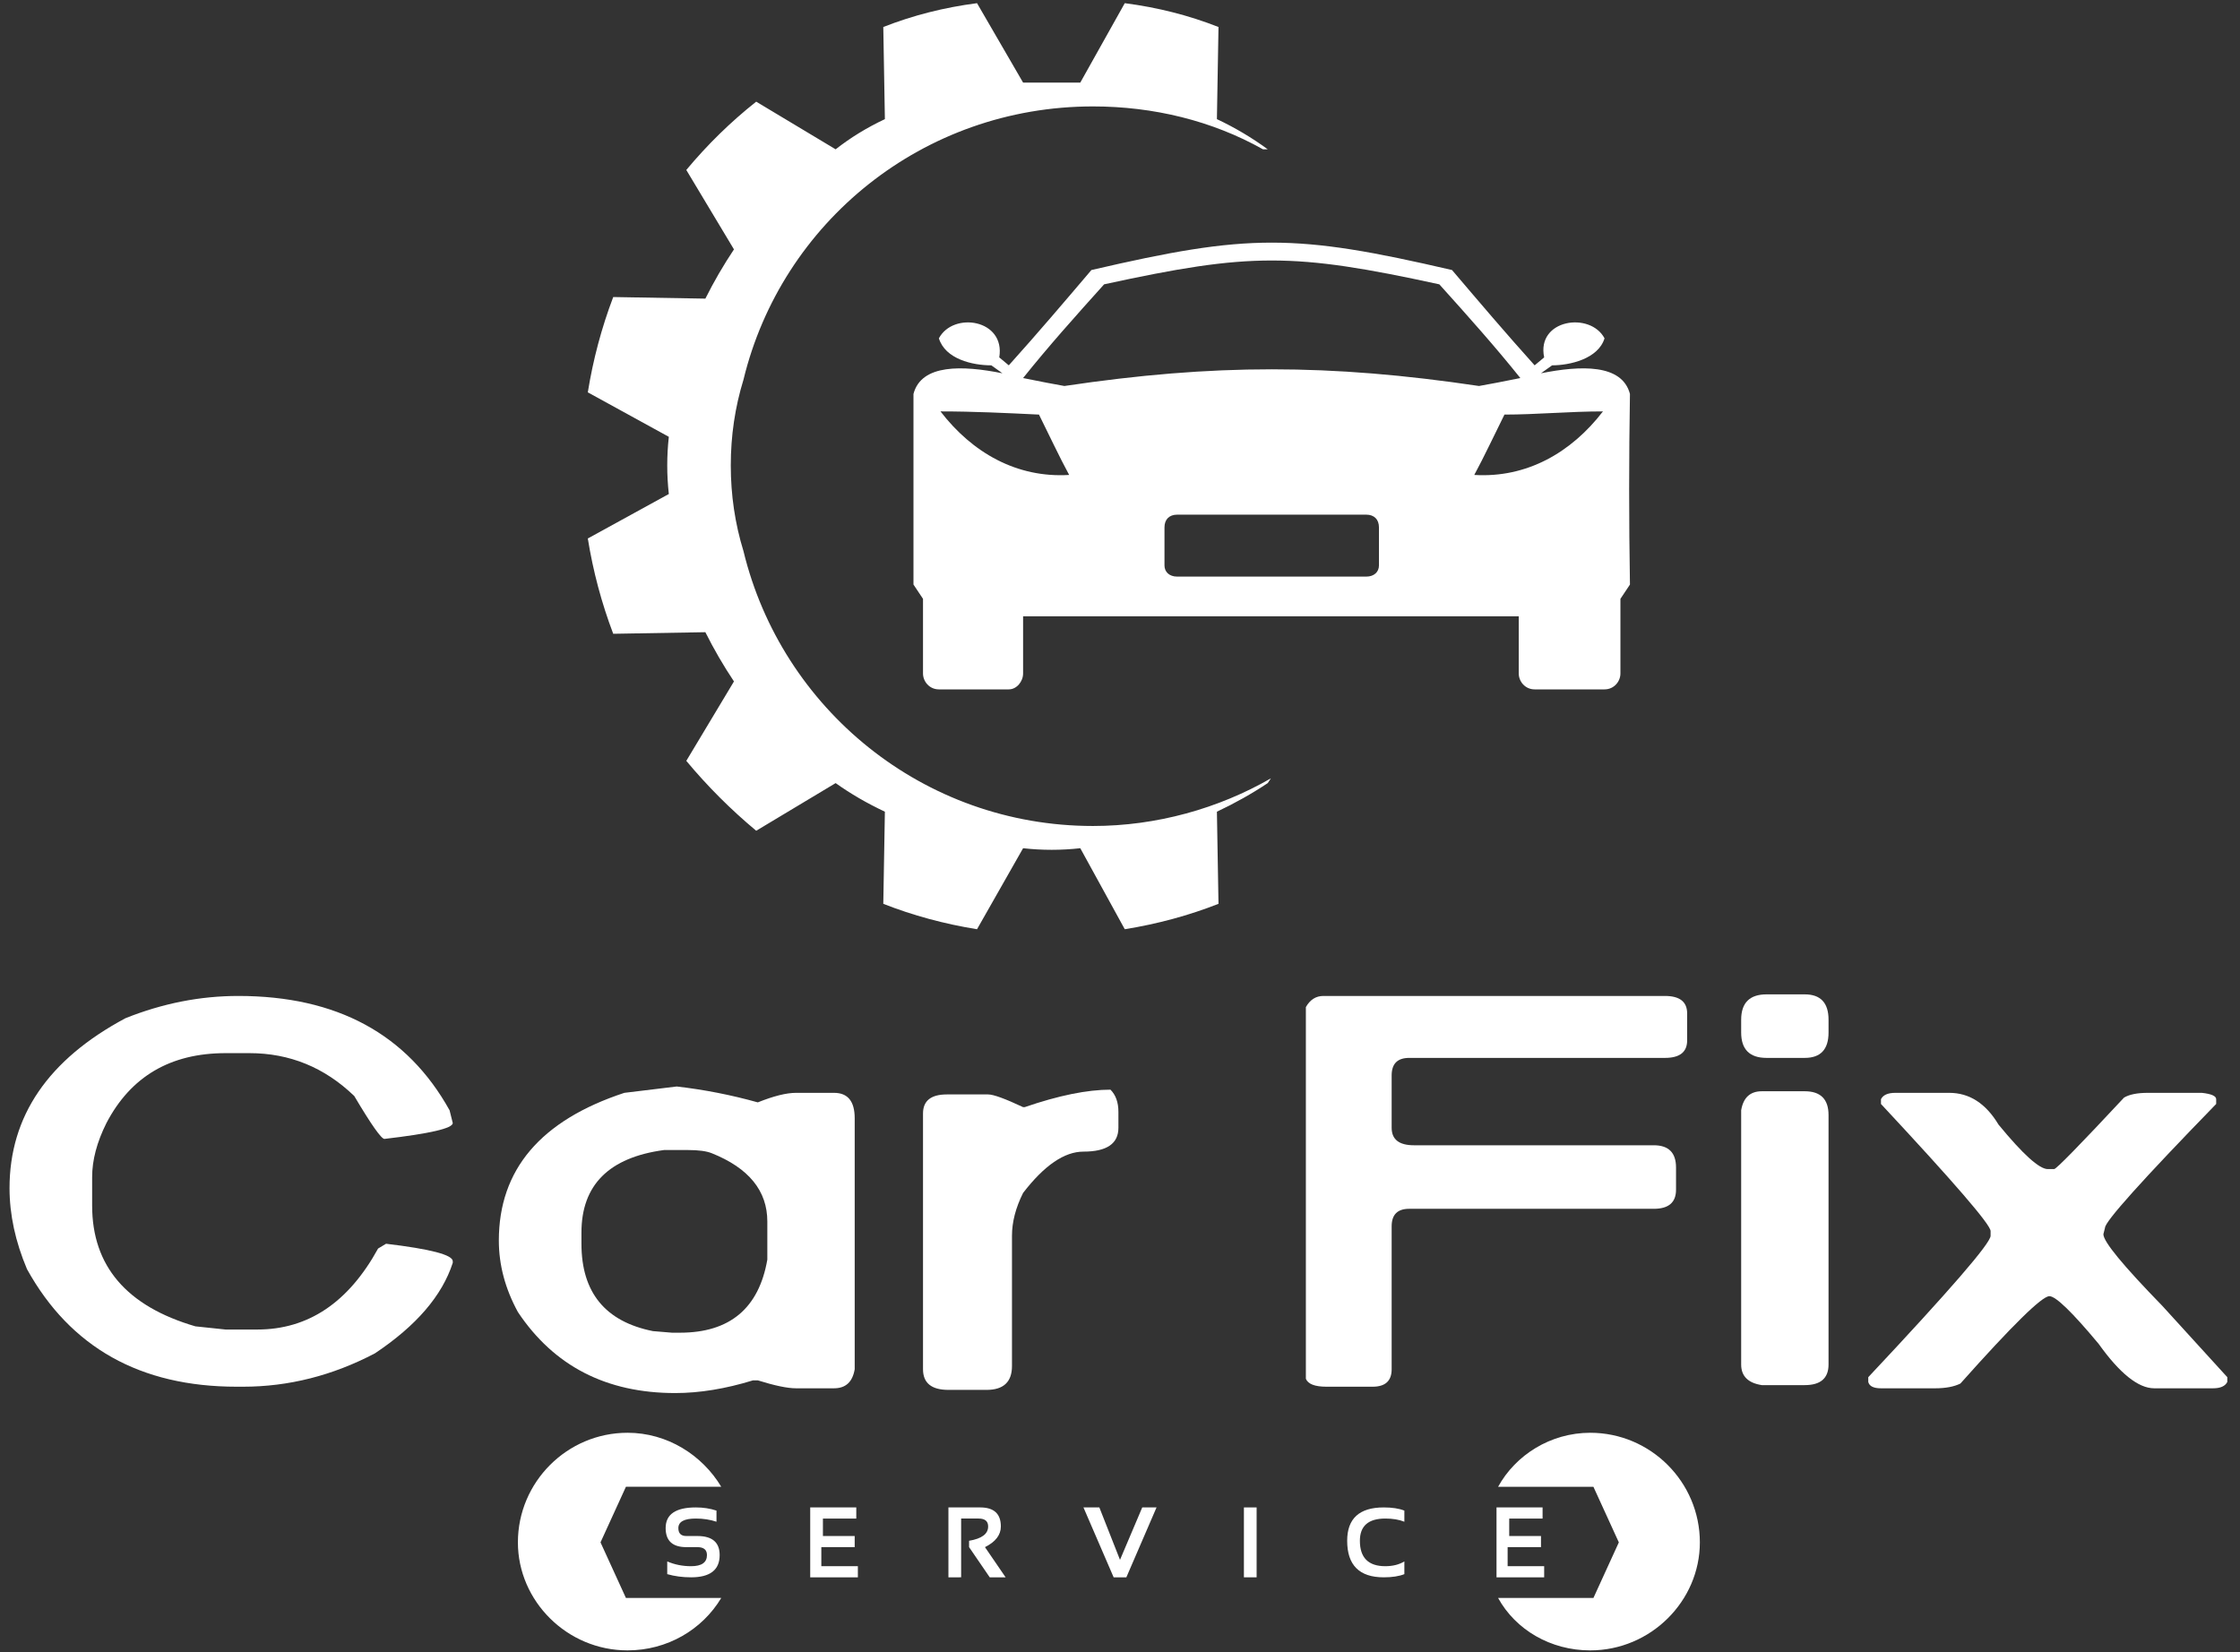
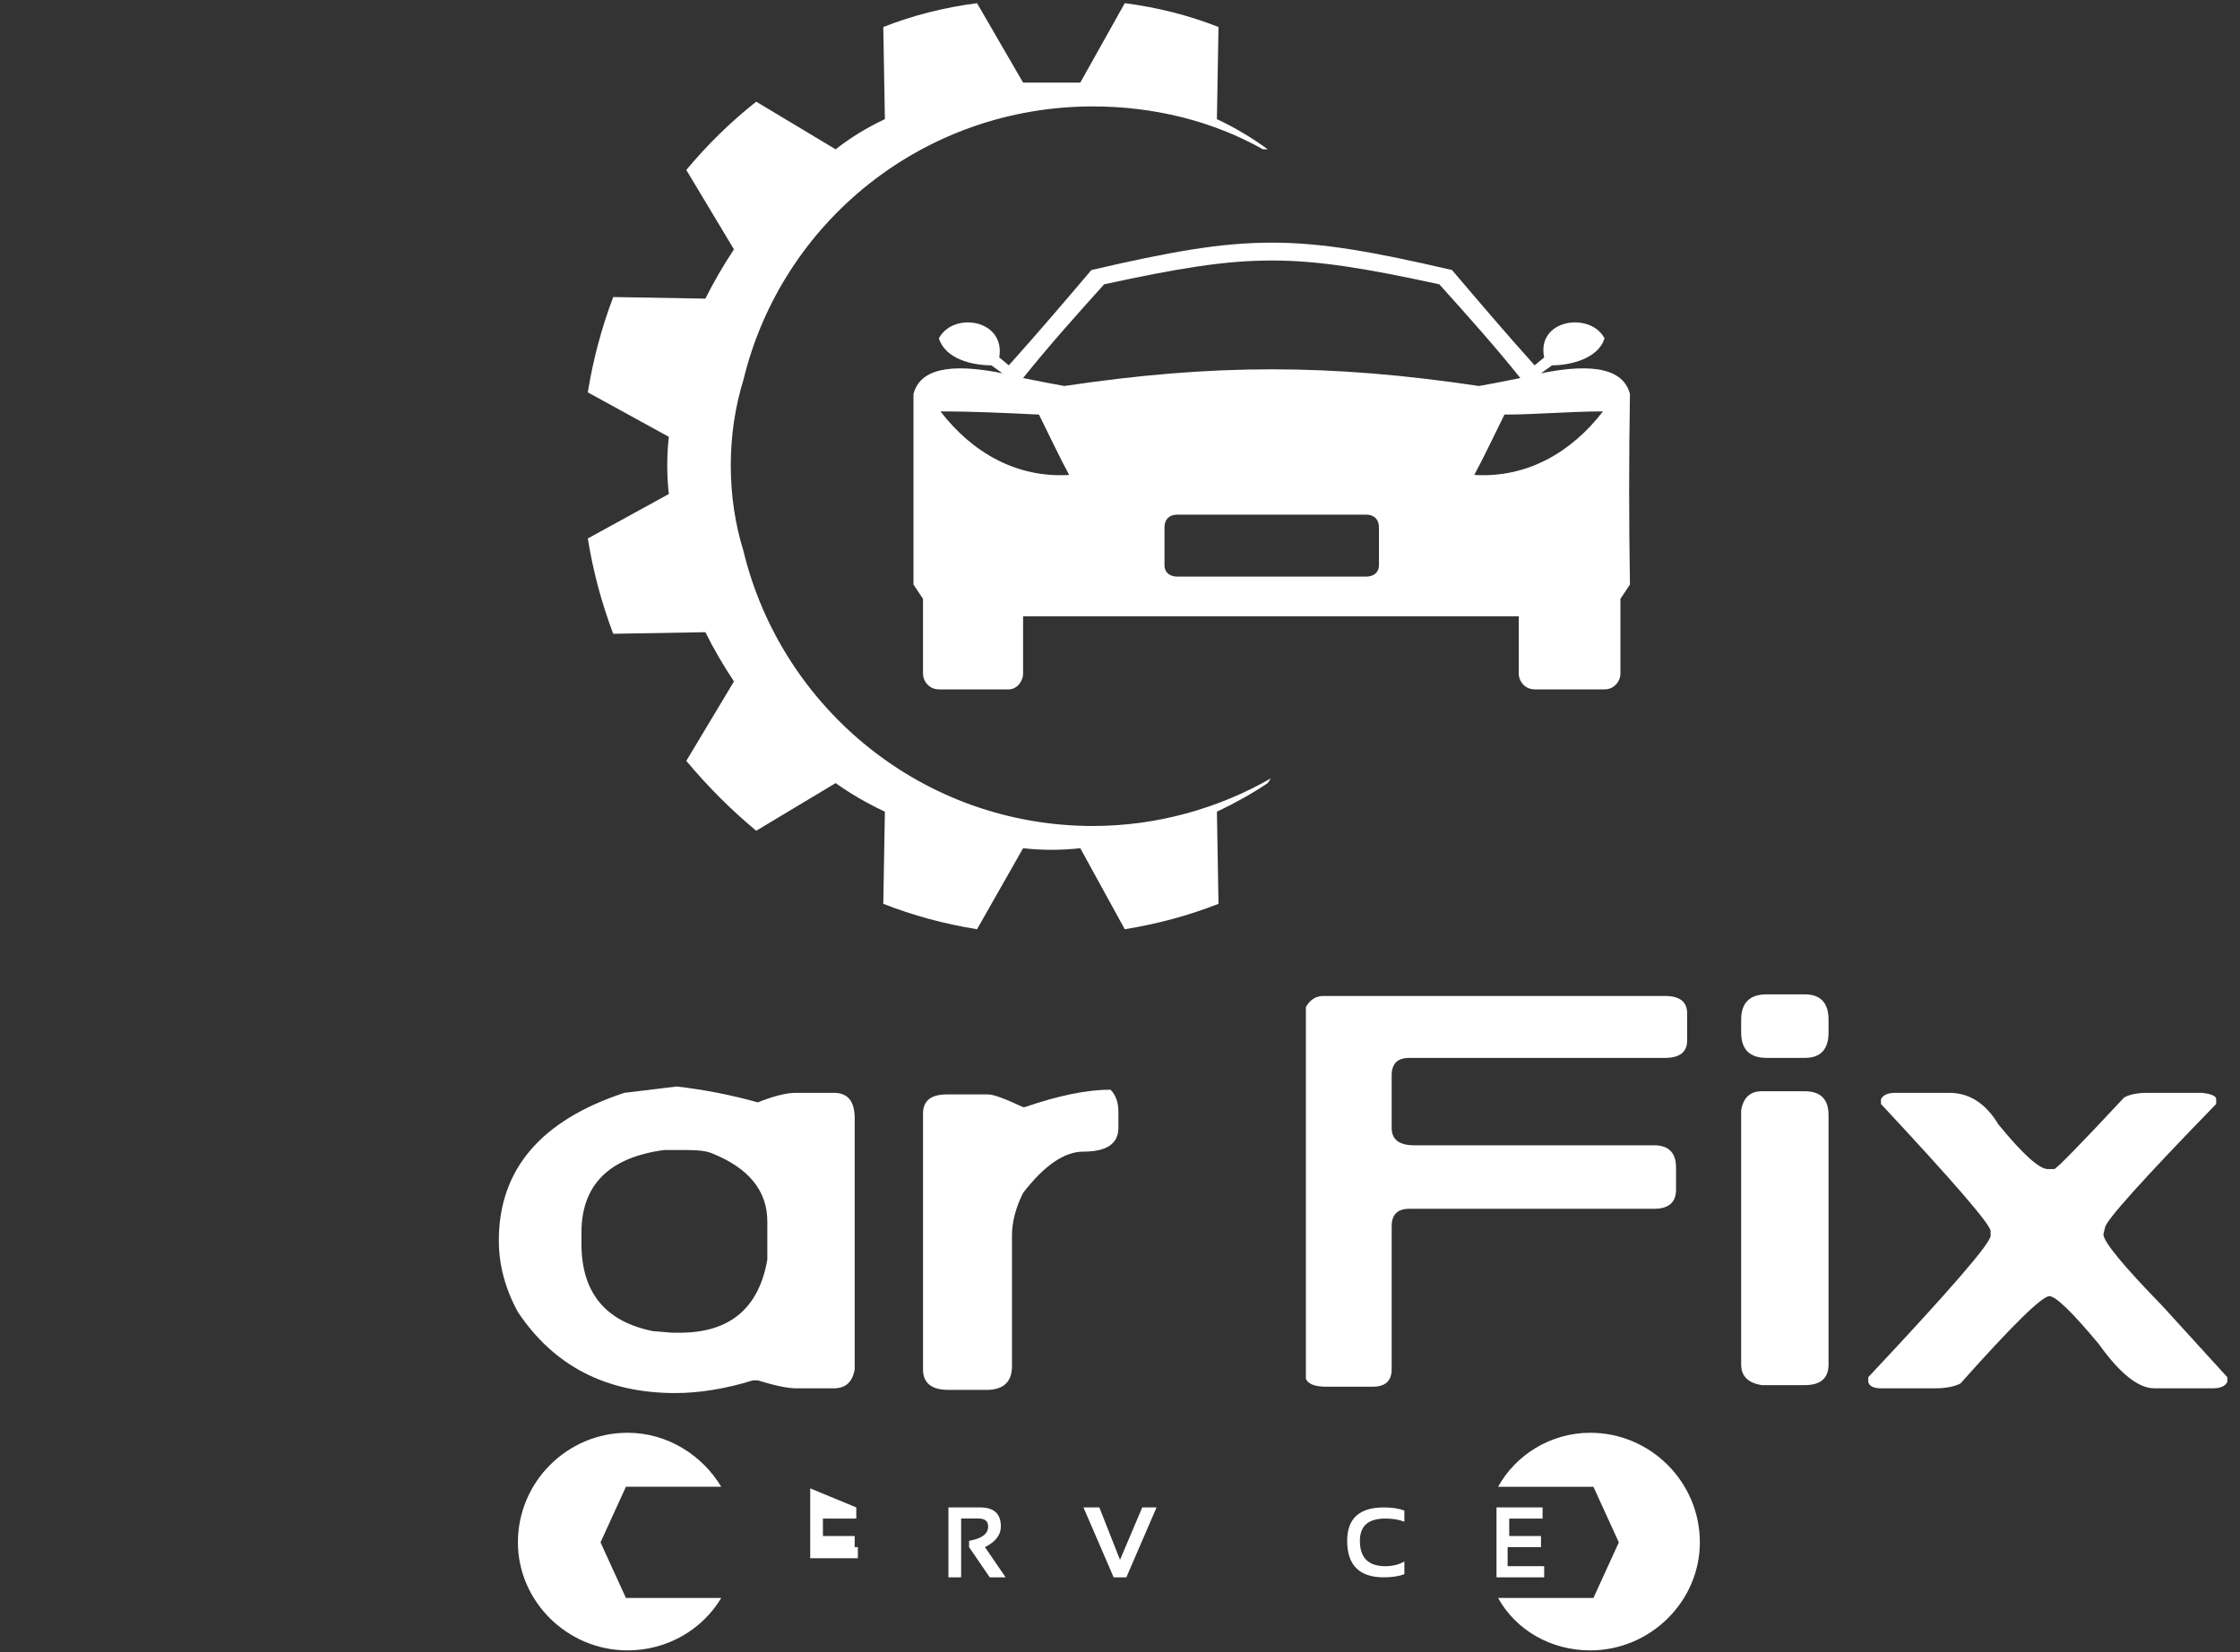
<svg xmlns="http://www.w3.org/2000/svg" version="1.2" viewBox="0 0 141 104" width="141" height="104">
  <rect x="0" y="0" width="141" height="104" fill="#333333" stroke="none" />
  <style>.a{fill:#fff}</style>
  <path fill-rule="evenodd" class="a" d="m102.6 36.8c-0.2 0.3-0.4 0.6-0.6 0.9v4.7c0 0.5-0.4 1-1 1h-4.4c-0.6 0-1-0.5-1-1v-3.6h-31.2v3.6c0 0.5-0.4 1-0.9 1h-4.4c-0.6 0-1-0.5-1-1v-4.7c-0.2-0.3-0.4-0.6-0.6-0.9 0-4 0-8 0-12 0.5-1.9 3.1-1.8 5.6-1.3l-0.7-0.5c-1.2 0-2.9-0.4-3.3-1.7 0.9-1.7 4.2-1.2 3.8 1.2l0.6 0.5c1.8-2 3.5-4 5.2-6 9.9-2.3 12.8-2.3 22.7 0 1.7 2 3.4 4 5.2 6l0.6-0.5c-0.5-2.4 2.9-2.9 3.8-1.2-0.4 1.3-2.2 1.7-3.3 1.7l-0.7 0.5c2.5-0.5 5.1-0.6 5.6 1.3q-0.1 6 0 12zm-38.2-13c1 0.2 2 0.4 2.6 0.5 9.4-1.4 16.7-1.4 26.1 0 0.6-0.1 1.6-0.3 2.6-0.5-1.6-2-3.3-3.9-5.1-5.9-9.2-2-11.9-2-21.1 0-1.8 2-3.5 3.9-5.1 5.9zm2.9 6.1c-0.6-1.1-1.3-2.6-1.9-3.8-2.1-0.1-4.1-0.2-6.2-0.2 2 2.6 4.8 4.2 8.1 4zm19.5 3.3c0-0.5-0.3-0.8-0.8-0.8h-11.9c-0.5 0-0.8 0.3-0.8 0.8v2.4c0 0.4 0.3 0.7 0.8 0.7h11.9c0.5 0 0.8-0.3 0.8-0.7zm14.1-7.3c-2.1 0-4.2 0.2-6.2 0.2-0.6 1.2-1.3 2.7-1.9 3.8 3.3 0.2 6.1-1.4 8.1-4z" />
  <path class="a" d="m79.8 9.4q-1.5-1.1-3.2-1.9l0.1-5.8q-2.8-1.1-5.9-1.5l-2.8 5q-0.9 0-1.8 0-0.9 0-1.8 0l-2.9-5q-3.1 0.4-5.9 1.5l0.1 5.8q-1.7 0.8-3.1 1.9l-5-3q-2.4 1.9-4.4 4.3l3 5q-1 1.5-1.8 3.1l-5.8-0.1q-1.1 2.9-1.6 6l5.1 2.8q-0.1 0.9-0.1 1.8 0 0.9 0.1 1.8l-5.1 2.8q0.5 3.1 1.6 6l5.8-0.1q0.8 1.6 1.8 3.1l-3 5q2 2.4 4.4 4.4l5-3q1.4 1 3.1 1.8l-0.1 5.8q2.8 1.1 5.9 1.6l2.9-5.1q0.9 0.1 1.8 0.1 0.9 0 1.8-0.1l2.8 5.1q3.1-0.5 5.9-1.6l-0.1-5.8q1.7-0.8 3.2-1.8l0.2-0.3c-3.3 1.9-7.2 3-11.2 3-10.7 0-19.6-7.4-22-17.3q-0.8-2.6-0.8-5.4 0-2.8 0.8-5.4c2.4-9.9 11.3-17.2 22-17.2 3.8 0 7.5 0.9 10.7 2.7z" />
-   <path class="a" d="m15 62.7q9.3 0 13.3 7.2l0.2 0.8q0 0.5-4.3 1-0.3 0-1.9-2.7-2.8-2.7-6.6-2.7h-1.5q-5.2 0-7.5 4.4-0.9 1.8-0.9 3.4v1.8q0 5.7 6.5 7.6l1.9 0.2h2q4.8 0 7.6-5.1l0.5-0.3q4.2 0.5 4.2 1.1v0.1q-1 3.1-4.9 5.7-4 2.1-8.3 2.1h-0.4q-9.1 0-13.2-7.4-1.1-2.6-1.1-5.1 0-6.8 7.3-10.7 3.5-1.4 7.1-1.4z" />
  <path fill-rule="evenodd" class="a" d="m42.6 68.4q2.6 0.3 5.1 1 1.5-0.6 2.4-0.6h2.4q1.3 0 1.3 1.6v15.8q-0.2 1.2-1.3 1.2h-2.4q-0.8 0-2.4-0.5h-0.3q-2.6 0.8-4.9 0.8-6.5 0-9.9-5.1-1.2-2.2-1.2-4.5 0-6.7 7.9-9.3zm-6 9.9q0 4.6 4.5 5.5l1.2 0.1h0.5q4.7 0 5.5-4.6v-2.4q0-2.9-3.5-4.3-0.5-0.2-1.5-0.2h-1.5q-5.2 0.7-5.2 5.2z" />
  <path class="a" d="m69.9 68.6q0.5 0.5 0.5 1.4v1q0 1.5-2.2 1.5-1.8 0-3.8 2.6-0.7 1.4-0.7 2.7v8.2q0 1.5-1.6 1.5h-2.4q-1.6 0-1.6-1.3v-16.1q0-1.2 1.5-1.2h2.6q0.5 0 2.2 0.8h0.1q3.2-1.1 5.4-1.1z" />
  <path class="a" d="m83.3 62.7h21.5q1.4 0 1.4 1.1v1.7q0 1.1-1.4 1.1h-16.1q-1.1 0-1.1 1.1v3.3q0 1.1 1.4 1.1h15.1q1.4 0 1.4 1.4v1.4q0 1.2-1.4 1.2h-15.4q-1.1 0-1.1 1.1v9q0 1.1-1.2 1.1h-2.9q-1.1 0-1.3-0.5v-23.4q0.4-0.7 1.1-0.7z" />
  <path class="a" d="m111.2 62.6h2.4q1.5 0 1.5 1.6v0.8q0 1.6-1.5 1.6h-2.4q-1.6 0-1.6-1.6v-0.8q0-1.6 1.6-1.6zm-0.3 6.1h2.7q1.5 0 1.5 1.5v15.7q0 1.3-1.5 1.3h-2.7q-1.3-0.2-1.3-1.3v-16q0.2-1.2 1.3-1.2z" />
  <path class="a" d="m119.3 68.8h3.4q1.9 0 3.1 2 2.3 2.8 3.1 2.8h0.4q0.2 0 4.4-4.5 0.5-0.3 1.5-0.3h3.4q0.9 0.1 0.9 0.4v0.3q-7 7.2-7 7.8l-0.1 0.4q0 0.7 3.7 4.5l4.1 4.5v0.3q-0.2 0.4-0.9 0.4h-3.7q-1.5 0-3.5-2.8-2.5-3-3.1-3-0.7 0-5.6 5.5-0.6 0.3-1.6 0.3h-3.4q-0.7 0-0.8-0.4v-0.3q7.7-8.2 7.7-8.9v-0.3q0-0.6-6.9-8v-0.3q0.2-0.4 0.9-0.4z" />
  <path class="a" d="m100.1 103.9c3.8 0 6.9-3.1 6.9-6.8 0-3.8-3.1-6.9-6.9-6.9-2.5 0-4.7 1.4-5.8 3.4h6l1.6 3.5-1.6 3.5h-6c1.1 2 3.3 3.3 5.8 3.3z" />
  <path class="a" d="m39.5 90.2c-3.8 0-6.9 3.1-6.9 6.9 0 3.7 3.1 6.8 6.9 6.8 2.5 0 4.7-1.3 5.9-3.3h-6l-1.6-3.5 1.6-3.5h6c-1.2-2-3.4-3.4-5.9-3.4z" />
-   <path class="a" d="m42 99.1v-0.8q0.7 0.3 1.5 0.3 1 0 1-0.7 0-0.5-0.6-0.5h-0.7q-1.3 0-1.3-1.2 0-1.3 1.9-1.3 0.7 0 1.3 0.2v0.7q-0.6-0.2-1.3-0.2-1.1 0-1.1 0.6 0 0.5 0.5 0.5h0.7q1.4 0 1.4 1.2 0 1.4-1.8 1.4-0.8 0-1.5-0.2z" />
-   <path class="a" d="m53.9 94.9v0.7h-2.1v1.1h2v0.7h-2.1v1.2h2.3v0.7h-3v-4.4z" />
+   <path class="a" d="m53.9 94.9v0.7h-2.1v1.1h2v0.7h-2.1h2.3v0.7h-3v-4.4z" />
  <path class="a" d="m59.7 99.3v-4.4h2q1.3 0 1.3 1.2 0 0.8-1 1.3l1.3 1.9h-1l-1.3-1.9v-0.4q1.2-0.2 1.2-0.9 0-0.5-0.6-0.5h-1.1v3.7z" />
  <path class="a" d="m72.8 94.9l-1.9 4.4h-0.8l-1.9-4.4h1l1.3 3.3 1.4-3.3z" />
-   <path class="a" d="m79.1 94.9v4.4h-0.8v-4.4z" />
  <path class="a" d="m88.4 99.1q-0.5 0.2-1.3 0.2-2.3 0-2.3-2.3 0-2.1 2.3-2.1 0.8 0 1.3 0.2v0.7q-0.5-0.2-1.2-0.2-1.6 0-1.6 1.4 0 1.6 1.6 1.6 0.7 0 1.2-0.3z" />
  <path class="a" d="m97.1 94.9v0.7h-2.1v1.1h2v0.7h-2.1v1.2h2.3v0.7h-3v-4.4z" />
</svg>